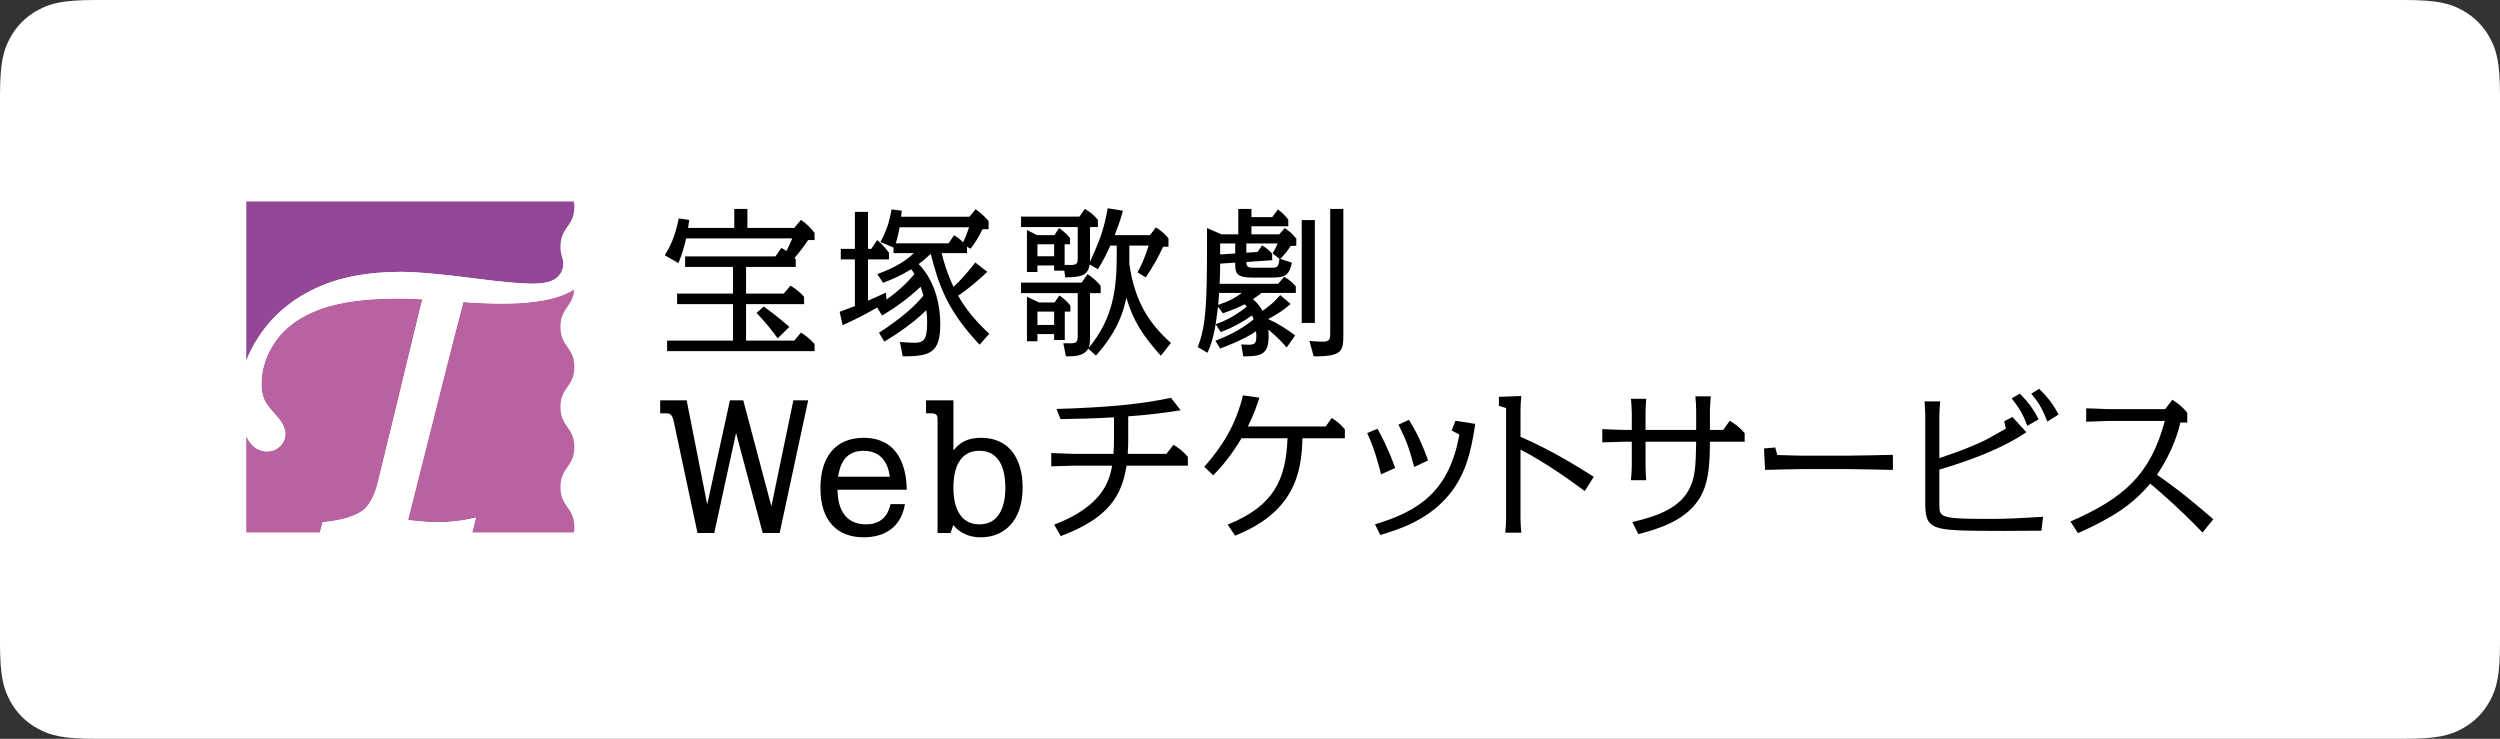
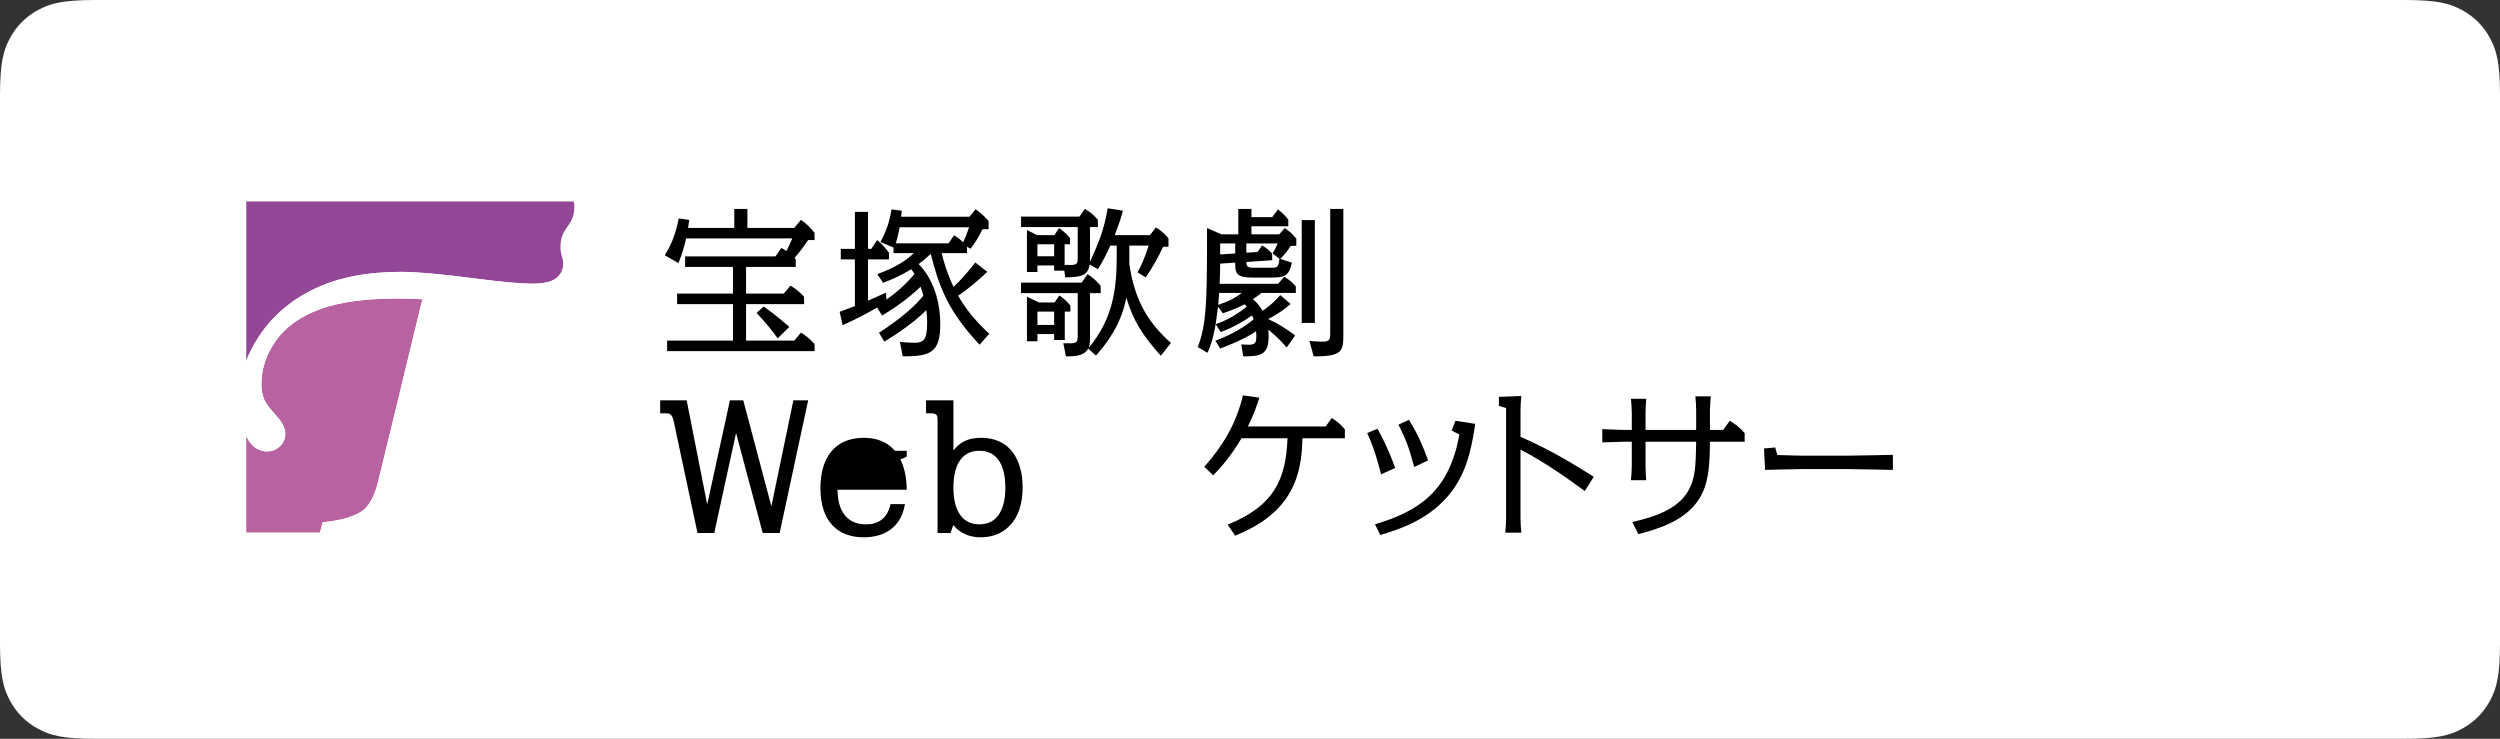
<svg xmlns="http://www.w3.org/2000/svg" width="335" height="99" viewBox="0 0 335 99">
  <rect x="0" y="0" width="335" height="99" fill="#333333" stroke="none" />
  <defs>
    <clipPath id="a">
      <path d="M322.18 0c4.458 0 6.075.464 7.704 1.336a9.086 9.086 0 013.78 3.78c.872 1.63 1.336 3.246 1.336 7.703v73.362c0 4.457-.464 6.074-1.336 7.703a9.086 9.086 0 01-3.78 3.78c-1.63.872-3.246 1.336-7.703 1.336H12.819c-4.457 0-6.074-.464-7.703-1.336a9.086 9.086 0 01-3.78-3.78C.464 92.254 0 90.638 0 86.181V12.819c0-4.457.464-6.074 1.336-7.703a9.086 9.086 0 013.78-3.78C6.746.464 8.362 0 12.819 0h309.362z" />
    </clipPath>
    <clipPath id="b">
      <path d="M11.067 0v2.548h6.278l.9-1.076c.66.439 1.362 1.097 1.823 1.757v.944h-.857a26.923 26.923 0 01-1.821 2.392c.064.088.088.11.154.197v1.012h-6.655v3.577h5.051l.902-1.075c.636.395 1.316.901 1.821 1.515v.967H10.89v4.893h6.456l.9-1.075c.636.396 1.318.923 1.823 1.538v.945H.308V17.65h8.826v-4.893H1.648V11.35h7.486V7.774h-6.41V6.366h12.098l.81-1.14c.241.133.374.22.66.418a22 22 0 00.79-1.691H2.854a19.45 19.45 0 01-1.031 3.315L0 6.213c.682-1.119 1.384-2.479 1.866-4.938l1.407.197-.155 1.076H9.31V0h1.757zm2.173 13.086c1.296.9 2.108 1.581 3.447 2.723l-1.559 1.536c-1.23-1.646-1.428-1.866-2.831-3.403l.943-.856z" />
    </clipPath>
    <clipPath id="c">
      <path d="M18.223 0c.723.505 1.098.88 1.734 1.58v1.098h-.813c-.527 1.075-.878 1.648-1.602 2.612l-.482-.263v.856h-3.382c.241 1.055.636 2.503 1.58 4.524 1.054-.988 1.735-1.78 2.92-3.272l1.602 1.251c-.503.484-2.04 1.932-3.905 3.205.964 1.648 2.106 3.185 4.17 5.094l-1.297 1.47c-4.302-4.588-5.466-7.902-6.542-12.184-.724.68-1.075.967-1.624 1.382 1.054 1.012 2.899 3.668 2.899 8.06 0 3.82-1.34 4.303-5.028 4.303l-.374-1.932c.615.043 1.297.109 1.954.109 1.318 0 1.69-.527 1.69-2.721 0-.573-.043-1.23-.11-1.648-1.909 1.91-4.478 3.514-5.621 4.217l-.723-1.187c3.316-2.152 5.028-3.821 5.949-4.984a14.09 14.09 0 00-.372-1.185c-1.515 1.45-3.36 2.787-5.16 3.864l-.659-1.077a53.005 53.005 0 01-4.631 2.372L0 13.744c.964-.374 1.118-.419 2.042-.77V6.718H.154V5.314h1.888V.35h1.757v4.964h.437l.791-1.187c.659.548 1.075 1.033 1.581 1.691v.9h-2.81v5.533a68.35 68.35 0 001.585-.704l.257-.118.55-.253.088.92a19.005 19.005 0 003.755-3.425 20.715 20.715 0 01-.44-.636c-1.295.791-2.237 1.23-3.775 1.823L5.05 8.694c2.567-.965 3.82-1.8 4.895-2.811H7.222v-.746L5.466 4.39C6.344 2.745 6.674 1.603 6.96.021l1.36.176c-.022.263-.022.33-.086.812h9.154L18.223 0zm-.878 2.415h-9.31c-.197 1.097-.418 1.844-.506 2.151H14.6l.724-1.075c.285.153.66.396 1.23.944.308-.682.55-1.318.791-2.02z" />
    </clipPath>
    <clipPath id="d">
      <path d="M263.585 0v45H0V0h263.585z" />
    </clipPath>
    <clipPath id="e">
      <path d="M11.613 0l2.044.33c-.396 1.427-.66 2.129-1.099 3.272h4.72l.79-1.033a6.122 6.122 0 011.69 1.472v1.12h-.722a28.098 28.098 0 01-2.328 4.104l-1.099-.68c.352-.636.921-1.735 1.494-3.579h-2.592v2.437c.726 5.204 2.79 8.124 5.576 10.605l-1.36 1.711c-2.437-2.721-3.71-4.696-4.612-7.771-.328 1.537-.987 4.324-4.082 7.751L9 18.817c-.482.833-1.403 1.052-2.985 1.031l-.351-1.757c1.734.044 1.933.044 1.933-1.031v-5.686H0V9.968h8.123l.79-1.142c.791.55 1.206.902 1.756 1.581v.967H9.242v5.86c0 .704-.044 1.122-.174 1.474 3.27-3.932 3.754-7.883 3.754-12.363V5.006h-.857c-.616 1.34-.965 2.042-1.668 3.162l-1.099-.636c-.24 1.603-1.316 1.69-3.272 1.733l-.131-.9h-1.36v-.702h-2.24v.878H.79v-5.62l1.36.68h2.327l.614-.944c.331.22.945.66 1.47 1.339v.834H5.84v2.768h.877c.829 0 .878-.274.88-.927V2.526H0V1.12h7.816L8.562.088c.79.484 1.206.834 1.735 1.472v.966H9.242v4.127c0 .154 0 .35-.02.571 1.25-2.79 1.866-4.237 2.391-7.224zM5.135 11.68c.309.221.925.66 1.475 1.362v.812h-.748v3.799H4.435v-.791h-2.24v.967H.79v-5.971l1.624.767H4.5l.636-.945zm-.7 2.174h-2.24v1.779h2.24v-1.78zm0-9.024h-2.24v1.605h2.24V4.83z" />
    </clipPath>
    <clipPath id="f">
      <path d="M7.202 0v1.099H9.99l.768-1.032c.638.506.88.746 1.383 1.361v.9H7.202v1.075h3.732l.724-.834c.77.528.988.748 1.56 1.407v.965l-.77.023c-.308.526-.703 1.052-1.384 1.734l1.561.504c-.374 1.691-.857 1.999-2.723 1.999H7.267c-2.238 0-2.238-.747-2.238-1.999l-2.02.132v.159c0 .431-.008 1.127-.067 2.542h7.838l.814-.945c.679.418 1.007.681 1.557 1.296v.878H8.54c-.306.242-.614.483-1.14.834a5.22 5.22 0 011.294 1.56c1.01-.725 1.56-1.164 2.37-2.11l1.384 1.188c-1.229 1.118-2.656 1.844-3.008 2.02 1.384.635 2.439 1.317 3.624 2.195l-1.142 1.624c-1.142-1.361-2.218-2.196-2.458-2.393.02.175.043.418.043.857 0 2.435-.945 2.744-3.403 2.721l-.264-1.602c.395.023.726.044 1.055.044.9 0 .964-.396.964-1.163 0-.264-.02-.484-.043-.636-1.78 1.206-4.17 2.063-4.807 2.305l-.637-1.033c1.733-.703 3.182-1.34 5.115-2.854a3.294 3.294 0 00-.198-.548 18.617 18.617 0 01-4.193 2.239l-.68-1.054c1.032-.373 2.458-.988 4.17-2.372a1.922 1.922 0 00-.308-.307c-.46.24-1.141.592-2.897 1.209l-.66-.88c-.285 2.327-.527 4.237-1.404 6.17L0 18.509c1.137-2.773 1.24-6.057 1.25-13.56V2.57l1.933.834h2.261V0h1.758zm12.316 0v16.929c0 2.13-.177 2.854-3.974 2.831l-.57-2.063c.307.023 1.601.11 1.844.088.89 0 .94-.392.942-1.064V0h1.758zm-3.82 1.494v13.788h-1.756V1.494h1.755zm-9.791 9.77H2.875c-.02.285-.043.68-.131 1.603 1.647-.57 2.261-.945 3.163-1.603zm4.806-6.63H6.52v1.23l1.494-.089.616-.878c.657.396.835.57 1.337 1.075l.023.902-3.47.24c.024.528.067.769.968.769h2.238c.967 0 1.078 0 1.229-1.185l-.921-.747c.374-.592.592-1.12.68-1.316zm-5.684 0h-2.02v1.47l2.02-.132V4.635z" />
    </clipPath>
    <clipPath id="g">
      <path d="M3.55 0l2.753 13.959L9.347 0h1.785l3.769 14.2L17.847 0h1.982L16.01 17.775h-2.269L10.168 4.37 7.246 17.775H5L1.812 2.803C1.594 1.812 1.282 1.74.677 1.74H0V0h3.55z" />
    </clipPath>
    <clipPath id="h">
-       <path d="M5.796 0c5.652 0 5.748 5.772 5.773 6.955H2.293c.025 1.063.122 4.637 3.84 4.637 2.61 0 3.091-2.005 3.26-2.704h1.934c-.63 3.694-3.478 4.444-5.53 4.444C2.245 13.332 0 11.11 0 6.738 0 2.85 1.787 0 5.796 0zm-.025 1.74c-2.751 0-3.211 2.316-3.404 3.477h6.93C9.202 4.54 8.863 1.74 5.77 1.74z" />
+       <path d="M5.796 0c5.652 0 5.748 5.772 5.773 6.955H2.293c.025 1.063.122 4.637 3.84 4.637 2.61 0 3.091-2.005 3.26-2.704h1.934c-.63 3.694-3.478 4.444-5.53 4.444C2.245 13.332 0 11.11 0 6.738 0 2.85 1.787 0 5.796 0zm-.025 1.74h6.93C9.202 4.54 8.863 1.74 5.77 1.74z" />
    </clipPath>
    <clipPath id="i">
      <path d="M3.67 0v6.715c.653-.75 1.45-1.69 3.745-1.69 3.719 0 5.53 2.801 5.53 6.666 0 4.683-2.705 6.665-5.579 6.665-2.342 0-3.357-1.232-3.72-1.643l-.36 1.063h-1.74V2.61c0-.605-.122-.869-.87-.869H0V0h3.67zm3.478 6.763c-3.32 0-3.47 3.697-3.478 4.79v.27c.007 1.053.158 4.793 3.478 4.793 3.398 0 3.475-3.92 3.477-4.776v-.055c0-.989 0-5.022-3.477-5.022z" />
    </clipPath>
    <clipPath id="j">
      <path d="M16.048 0l1.297 1.669c-2.175.35-3.93.57-7.027.812v3.231a30.064 30.064 0 01-.065 1.796h5.183l.943-1.206c.306.175 1.163.68 1.93 1.624V9.09H10.1c-.66 3.996-2.304 6.983-8.826 9.441l-.877-1.536c6.518-2.503 7.376-5.84 7.77-7.905H2.965c-.046 0-2.504.088-2.964.088V7.4c.131 0 2.942.11 2.964.11h5.377c.058-.742.066-1.632.067-1.943V2.614c-2.94.174-4.873.197-7.157.24L.7 1.493C7.335 1.296 11.923.879 16.049 0z" />
    </clipPath>
    <clipPath id="k">
      <path d="M5.183 0l2.194.309c-.242.79-.68 2.15-1.537 3.863h10.429l.81-1.14c.792.504 1.23.877 1.759 1.536v1.185H13.15c-.087 4.787-1.229 9.967-9.024 13.041l-.988-1.47c6.258-2.548 7.795-6.059 8.016-11.571h-6.17c-1.364 2.284-2.46 3.58-3.779 4.963L0 9.574C2.48 6.764 4.238 3.909 5.183 0z" />
    </clipPath>
    <clipPath id="l">
      <path d="M11.834.131L14.49.55l-.115.716c-.509 3.106-1.209 6.236-3.572 8.988-2.9 3.337-6.697 4.479-9.047 5.183l-.703-1.427C7.092 12.186 11 9.485 12.36 1.976l-1.032-.527.506-1.318zM1.384 1.206c.525.945 1.293 2.329 2.371 5.25l-1.89.855C1.449 5.708.989 3.908 0 1.78l1.384-.573zM5.598 0C6.87 2.064 7.443 3.491 8.167 5.444l-1.866.88C5.665 3.995 5.399 3.051 4.193.657L5.598 0z" />
    </clipPath>
    <clipPath id="m">
      <path d="M3.008 0c-.065.572-.11 1.406-.11 1.888v3.58c4.348 1.887 7.817 4.105 9.814 5.357l-1.206 1.91C9.793 11.482 6.454 9.022 2.897 7.18v9.243c0 .571.046 1.295.11 1.888H.858a27.5 27.5 0 00.11-1.888V1.625L0 1.318V.11L3.008 0z" />
    </clipPath>
    <clipPath id="n">
      <path d="M14.533 0c-.043.682-.11 1.493-.11 1.888v2.613h1.779l.88-1.23c.811.483 1.404.967 1.996 1.668v1.142h-4.655c0 3.689-.329 5.819-1.337 7.488-1.912 3.228-5.907 4.26-8.256 4.896l-.812-1.624c2.283-.55 6.08-1.451 7.595-4.349.88-1.667.9-3.227.967-6.41H5.795v3.273c0 .568.046 1.36.09 1.886H3.841c.044-.526.11-1.427.11-1.886V6.08h-.988c-.202 0-.715.017-1.262.036l-.472.017c-.545.018-1.047.035-1.23.035V4.391c.202.01.714.032 1.262.054l.472.018c.545.02 1.047.038 1.23.038h.989V2.218c0-.483-.067-1.275-.11-1.888h2.041c-.043.57-.09 1.45-.09 1.888v2.283h6.786V1.888c0-.525-.043-1.25-.11-1.888h2.063z" />
    </clipPath>
    <clipPath id="o">
      <path d="M1.502 0l.277 1.01c.634.022 2.746.087 3.301.087h6.205c.408 0 1.562-.02 2.768-.043l.604-.012L17.27.988v2.02l-2.645-.054-.602-.012c-1.2-.023-2.34-.043-2.738-.043H5.08c-.791 0-4.248.086-4.94.109L0 .133 1.502 0z" />
    </clipPath>
    <clipPath id="p">
-       <path d="M2.084 1.691a26.02 26.02 0 00-.108 1.887v5.71c1.8-.615 2.854-.968 4.5-1.67 1.537-.637 1.822-.811 4.413-2.282l-.22-.988 1.098-.573 1.866 2.043c-1.339.878-4.303 2.832-11.657 5.006v4.789c.008 1.616.227 1.82 6.586 1.82 2.482 0 3.668-.066 7.311-.286l-.22 1.866c-1.098.023-8.542.067-11.043-.044-3.886-.175-4.522-.79-4.522-3.578V3.578c0-.505-.067-1.403-.088-1.887h2.084zM12.755.658c1.427 1.406 1.977 2.393 2.526 3.426l-1.517.878c-.46-1.187-.834-2.086-2.107-3.689l1.098-.615zM15.345 0c1.45 1.427 1.933 2.218 2.612 3.447l-1.513.944c-.747-1.953-1.317-2.745-2.151-3.733L15.345 0z" />
-     </clipPath>
+       </clipPath>
    <clipPath id="q">
-       <path d="M13.657 0c.856.55 1.406 1.01 1.998 1.735V3.05h-.923c-.241 1.012-.922 3.711-3.14 7.004 3.032 2.087 4.984 3.755 7.555 5.95l-1.451 1.779c-3.423-3.557-6.368-6.016-7.005-6.543-2.589 3.03-5.29 4.656-9.68 6.631L0 16.312c7.181-3.139 10.715-6.278 12.647-13.479H5.071c-.087 0-2.502.088-2.962.11V1.141c.131 0 2.875.11 2.962.11h7.62L13.657 0z" />
-     </clipPath>
+       </clipPath>
    <clipPath id="r">
      <path d="M43.88 0c.05.22.086.45.086.692 0 1.232-.392 1.898-.816 2.518l-.232.337c-.424.62-.815 1.286-.815 2.517 0 .452.056.824.143 1.149l.001.017.012.031c.03.112.067.217.105.317.092.306.134.541.134.665 0 .84-.311 1.512-.937 2.016-.624.504-1.69.756-3.203.756-1.512 0-3.95-.215-7.309-.649-4.73-.623-8.175-.935-10.336-.935-4.537 0-8.389.757-11.558 2.268-3.168 1.512-5.66 3.649-7.472 6.41A17.804 17.804 0 000 21.325V0z" />
    </clipPath>
    <clipPath id="s">
      <path d="M20.426 0c.72 0 1.788.037 3.204.108l-.252.9-.009.036-2.641 10.91-.195.802a4259.361 4259.361 0 01-2.887 11.882c-.187.713-.782 2.921-2.12 3.842-1.11.764-2.87 1.273-5.294 1.513l-.347 1.36H0V18.47c.102.197.213.392.334.576.623.962 1.439 1.441 2.448 1.441a2.42 2.42 0 001.729-.686c.48-.456.719-1.009.719-1.658 0-.746-.408-1.564-1.225-2.453-.863-.962-1.39-1.66-1.583-2.093a5.22 5.22 0 01-.396-2.057c0-2.114.653-4.087 1.962-5.914s3.264-3.222 5.87-4.184C12.462.48 15.985 0 20.426 0z" />
    </clipPath>
    <clipPath id="t">
      <path d="M22.282 0c-.146 2.36-1.848 2.476-1.848 5.047 0 2.683 1.864 2.683 1.864 5.368 0 2.683-1.864 2.683-1.864 5.368 0 2.682 1.864 2.682 1.864 5.366 0 2.683-1.864 2.683-1.864 5.367s1.864 2.684 1.864 5.367c0 .262-.024.492-.054.707H8.608l.485-1.97c-1.753.408-3.434.61-5.043.61-1.054 0-2.388-.094-3.996-.287L0 30.96l.095-.414 1.913-7.596 3.138-12.459C6.422 5.5 7.179 2.57 7.42 1.706c1.845.143 3.585.215 5.214.215 3.364 0 6.012-.36 7.949-1.081A8.53 8.53 0 0022.282 0z" />
    </clipPath>
    <clipPath id="u">
      <path d="M42.367 0c.51 1.315 1.599 1.8 1.599 3.854 0 .114-.008.218-.015.323C42 5.457 38.786 6.1 34.303 6.1c-1.63 0-3.367-.073-5.214-.216-.242.865-1 3.792-2.275 8.786l-3.14 12.458-1.911 7.598-.095.412.054-.017c1.608.192 2.94.287 3.996.287 1.61 0 3.29-.203 5.043-.61l-.485 1.971H9.886l.346-1.36c2.425-.24 4.184-.749 5.293-1.512 1.34-.922 1.934-3.13 2.122-3.843.083-.32 1.244-5.101 2.498-10.28l.194-.8.389-1.604 2.641-10.91.009-.036.252-.9a68.18 68.18 0 00-3.204-.108c-4.44 0-7.964.48-10.568 1.443-2.606.962-4.561 2.358-5.87 4.184-1.309 1.828-1.96 3.8-1.96 5.914 0 .748.13 1.433.395 2.057.192.434.719 1.131 1.583 2.092.816.89 1.224 1.708 1.224 2.454 0 .65-.238 1.203-.719 1.659a2.42 2.42 0 01-1.73.686c-1.008 0-1.824-.48-2.447-1.442A8.532 8.532 0 010 23.888V13.745a17.794 17.794 0 011.683-3.216c1.812-2.76 4.304-4.897 7.472-6.41 3.17-1.512 7.022-2.268 11.558-2.268 2.161 0 5.606.312 10.336.936 3.359.432 5.797.648 7.309.648 1.512 0 2.579-.251 3.206-.756.623-.504.937-1.176.937-2.015 0-.124-.044-.36-.134-.664z" />
    </clipPath>
  </defs>
  <g clip-path="url(#a)">
    <path fill="#FFF" d="M0 0h335v99H0V0z" />
  </g>
  <g clip-path="url(#b)" transform="translate(89.084 27.993)">
    <path d="M0 0h20.068v19.059H0V0z" />
  </g>
  <g clip-path="url(#c)" transform="translate(112.514 28.038)">
    <path d="M0 0h20.044v19.716H0V0z" />
  </g>
  <g clip-path="url(#d)" transform="translate(33 27)">
    <g clip-path="url(#e)" transform="translate(103.82 .905)">
      <path d="M0 0h20.087v19.85H0V0z" />
    </g>
    <g clip-path="url(#f)" transform="translate(127.49 .993)">
      <path d="M0 0h19.518v19.761H0V0z" />
    </g>
    <g clip-path="url(#g)" transform="translate(55.464 26.645)">
      <path d="M0 0h19.829v17.775H0V0z" />
    </g>
    <g clip-path="url(#h)" transform="translate(76.936 31.668)">
      <path d="M0 0h11.569v13.332H0V0z" />
    </g>
    <g clip-path="url(#i)" transform="translate(91.088 26.644)">
      <path d="M0 0h12.946v18.356H0V0z" />
    </g>
    <g clip-path="url(#j)" transform="translate(107.865 26.307)">
-       <path d="M0 0h18.31v18.53H0V0z" />
-     </g>
+       </g>
    <g clip-path="url(#k)" transform="translate(128.374 25.977)">
      <path d="M0 0h18.838v18.794H0V0z" />
    </g>
    <g clip-path="url(#l)" transform="translate(150.2 29.25)">
      <path d="M0 0h14.49v15.436H0V0z" />
    </g>
    <g clip-path="url(#m)" transform="translate(167.851 26.065)">
      <path d="M0 0h12.712v18.31H0V0z" />
    </g>
    <g clip-path="url(#n)" transform="translate(181.708 26.109)">
      <path d="M0 0h19.078v18.465H0V0z" />
    </g>
    <g clip-path="url(#o)" transform="translate(203.378 32.96)">
      <path d="M0 0h17.27v3.008H0V0z" />
    </g>
    <g clip-path="url(#p)" transform="translate(224.898 25.1)">
      <path d="M0 0h17.957v19.041H0V0z" />
    </g>
    <g clip-path="url(#q)" transform="translate(244.44 26.57)">
-       <path d="M0 0h19.146v17.872H0V0z" />
-     </g>
+       </g>
    <g clip-path="url(#r)">
      <path fill="#924797" d="M0 0h43.966v21.325H0V0z" />
    </g>
    <g clip-path="url(#s)" transform="translate(0 12.996)">
      <path fill="#B862A1" d="M0 0h23.63v31.353H0V0z" />
    </g>
    <g clip-path="url(#t)" transform="translate(21.668 11.758)">
-       <path fill="#B862A1" d="M0 0h22.298v32.59H0V0z" />
-     </g>
+       </g>
    <g clip-path="url(#u)" transform="translate(0 7.58)">
      <path fill="#FFF" d="M0 0h43.966v36.769H0V0z" />
    </g>
  </g>
</svg>